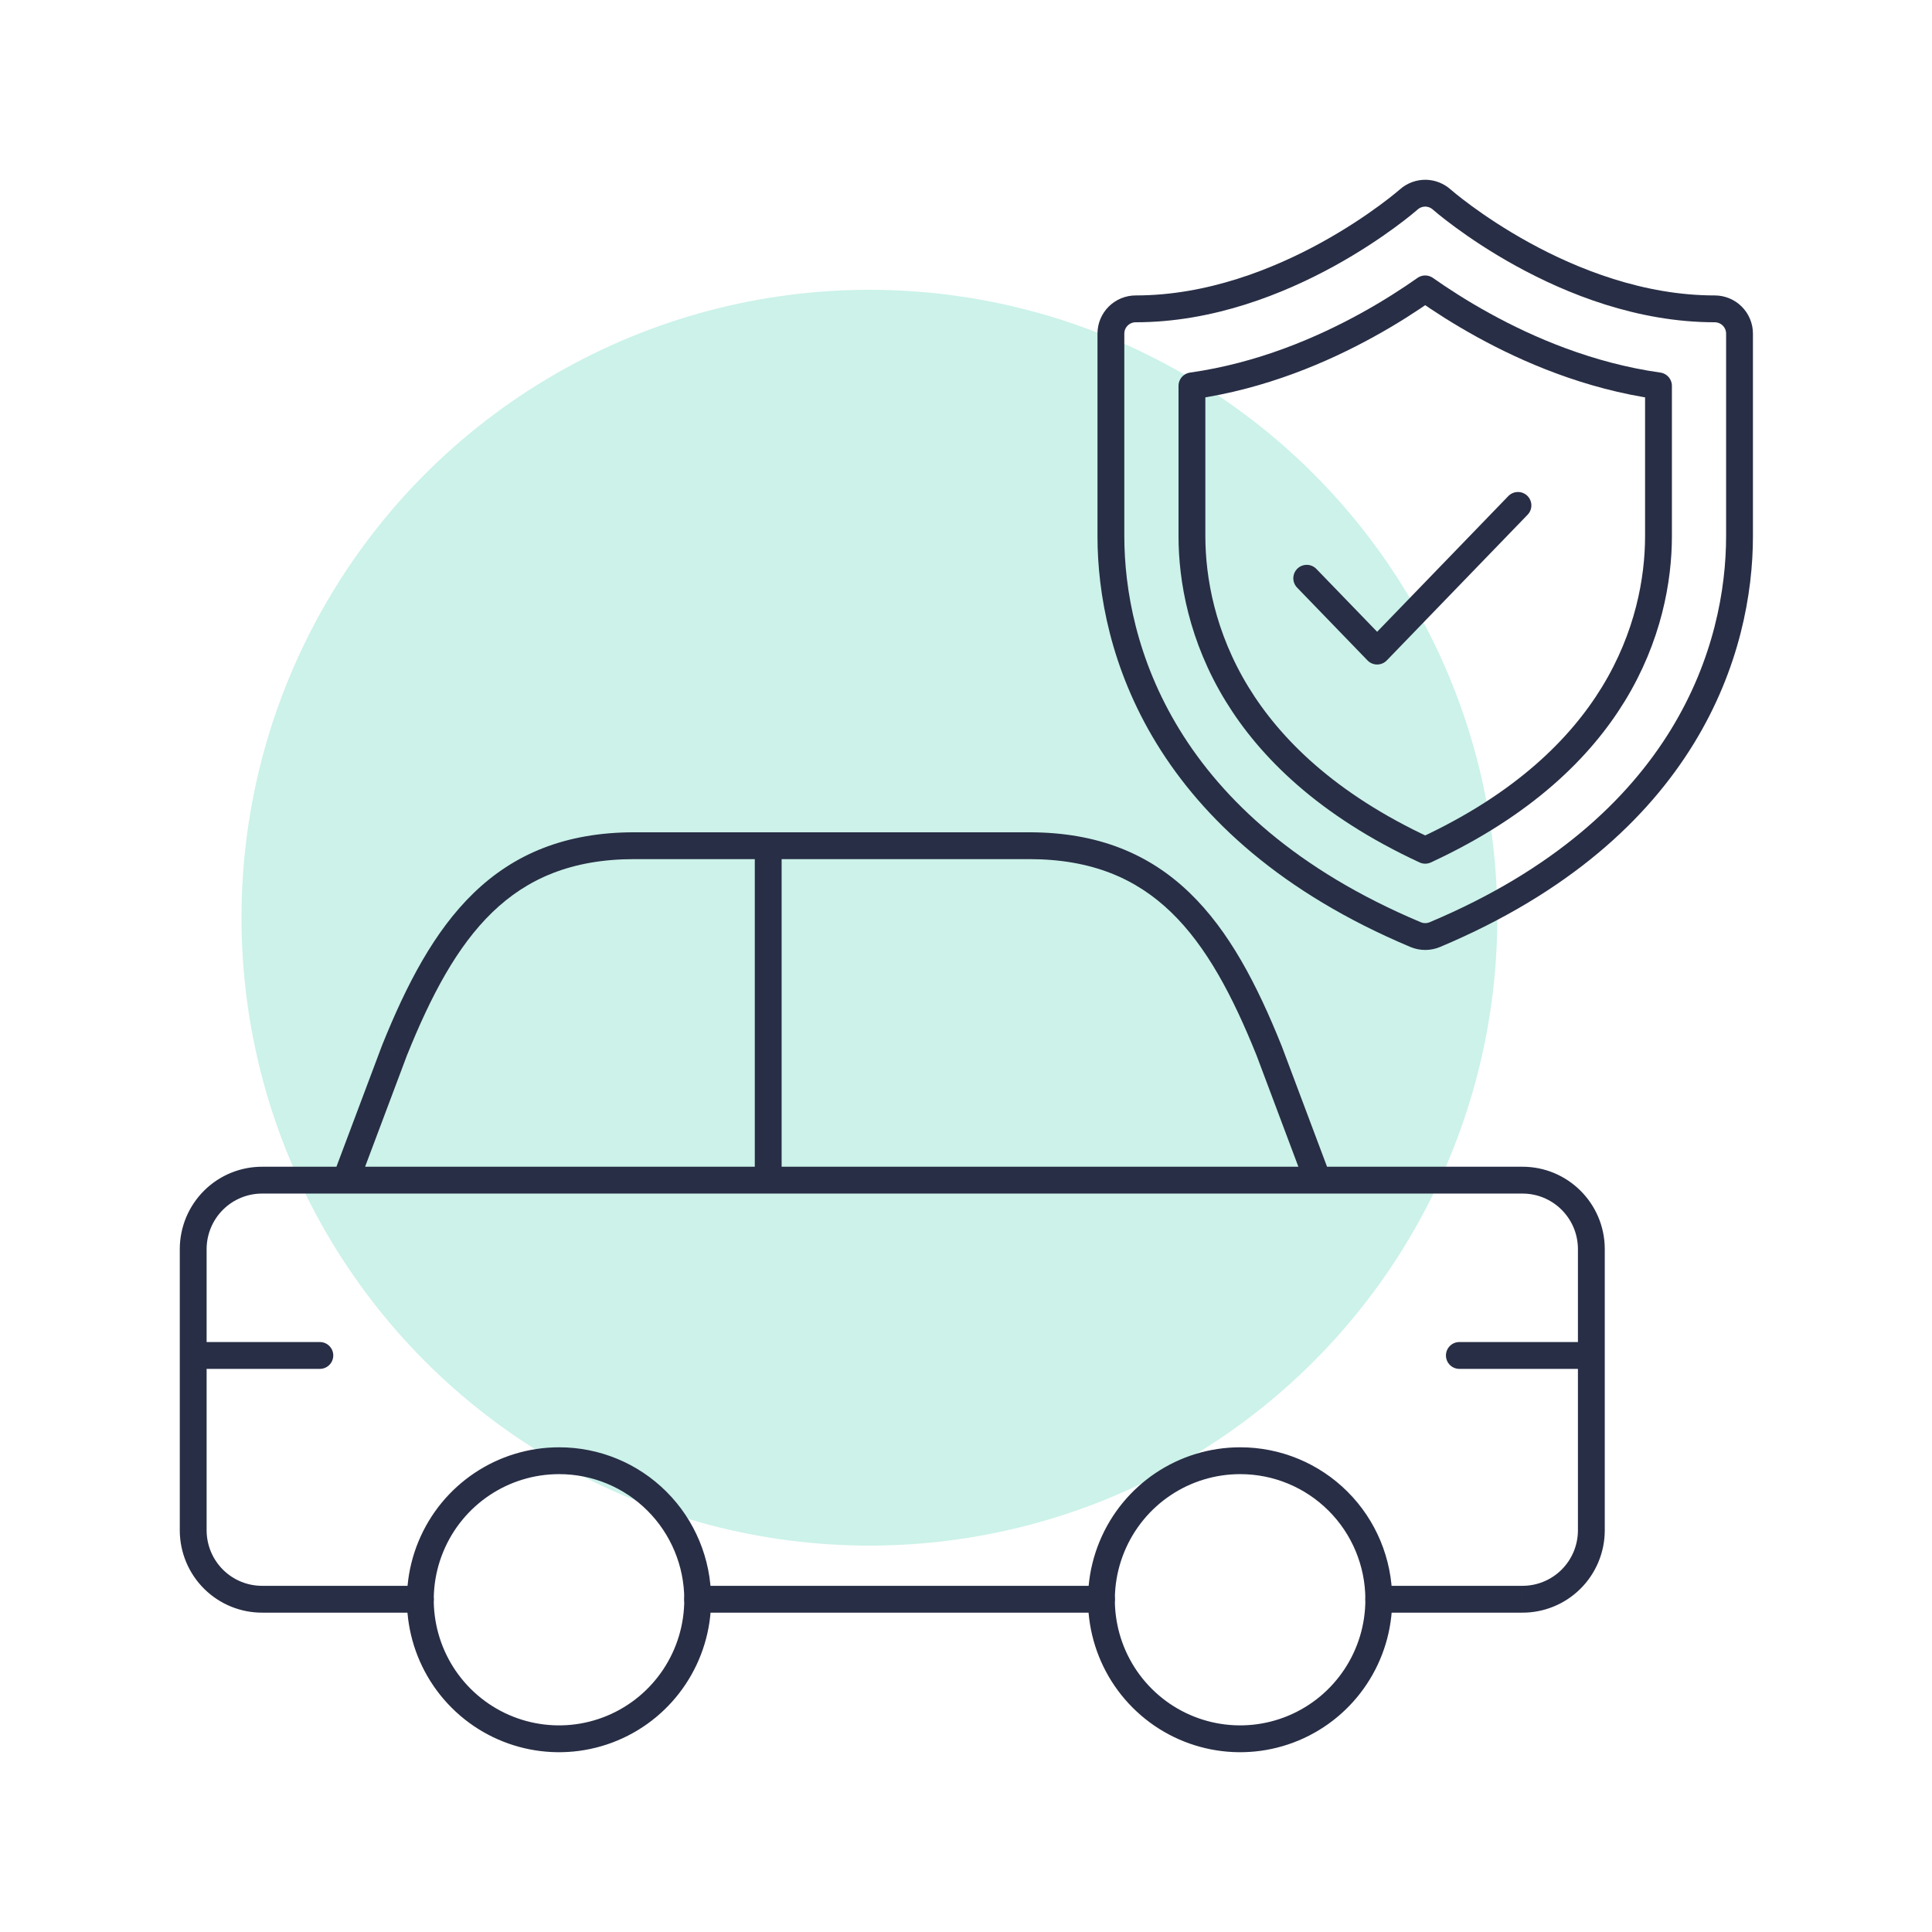
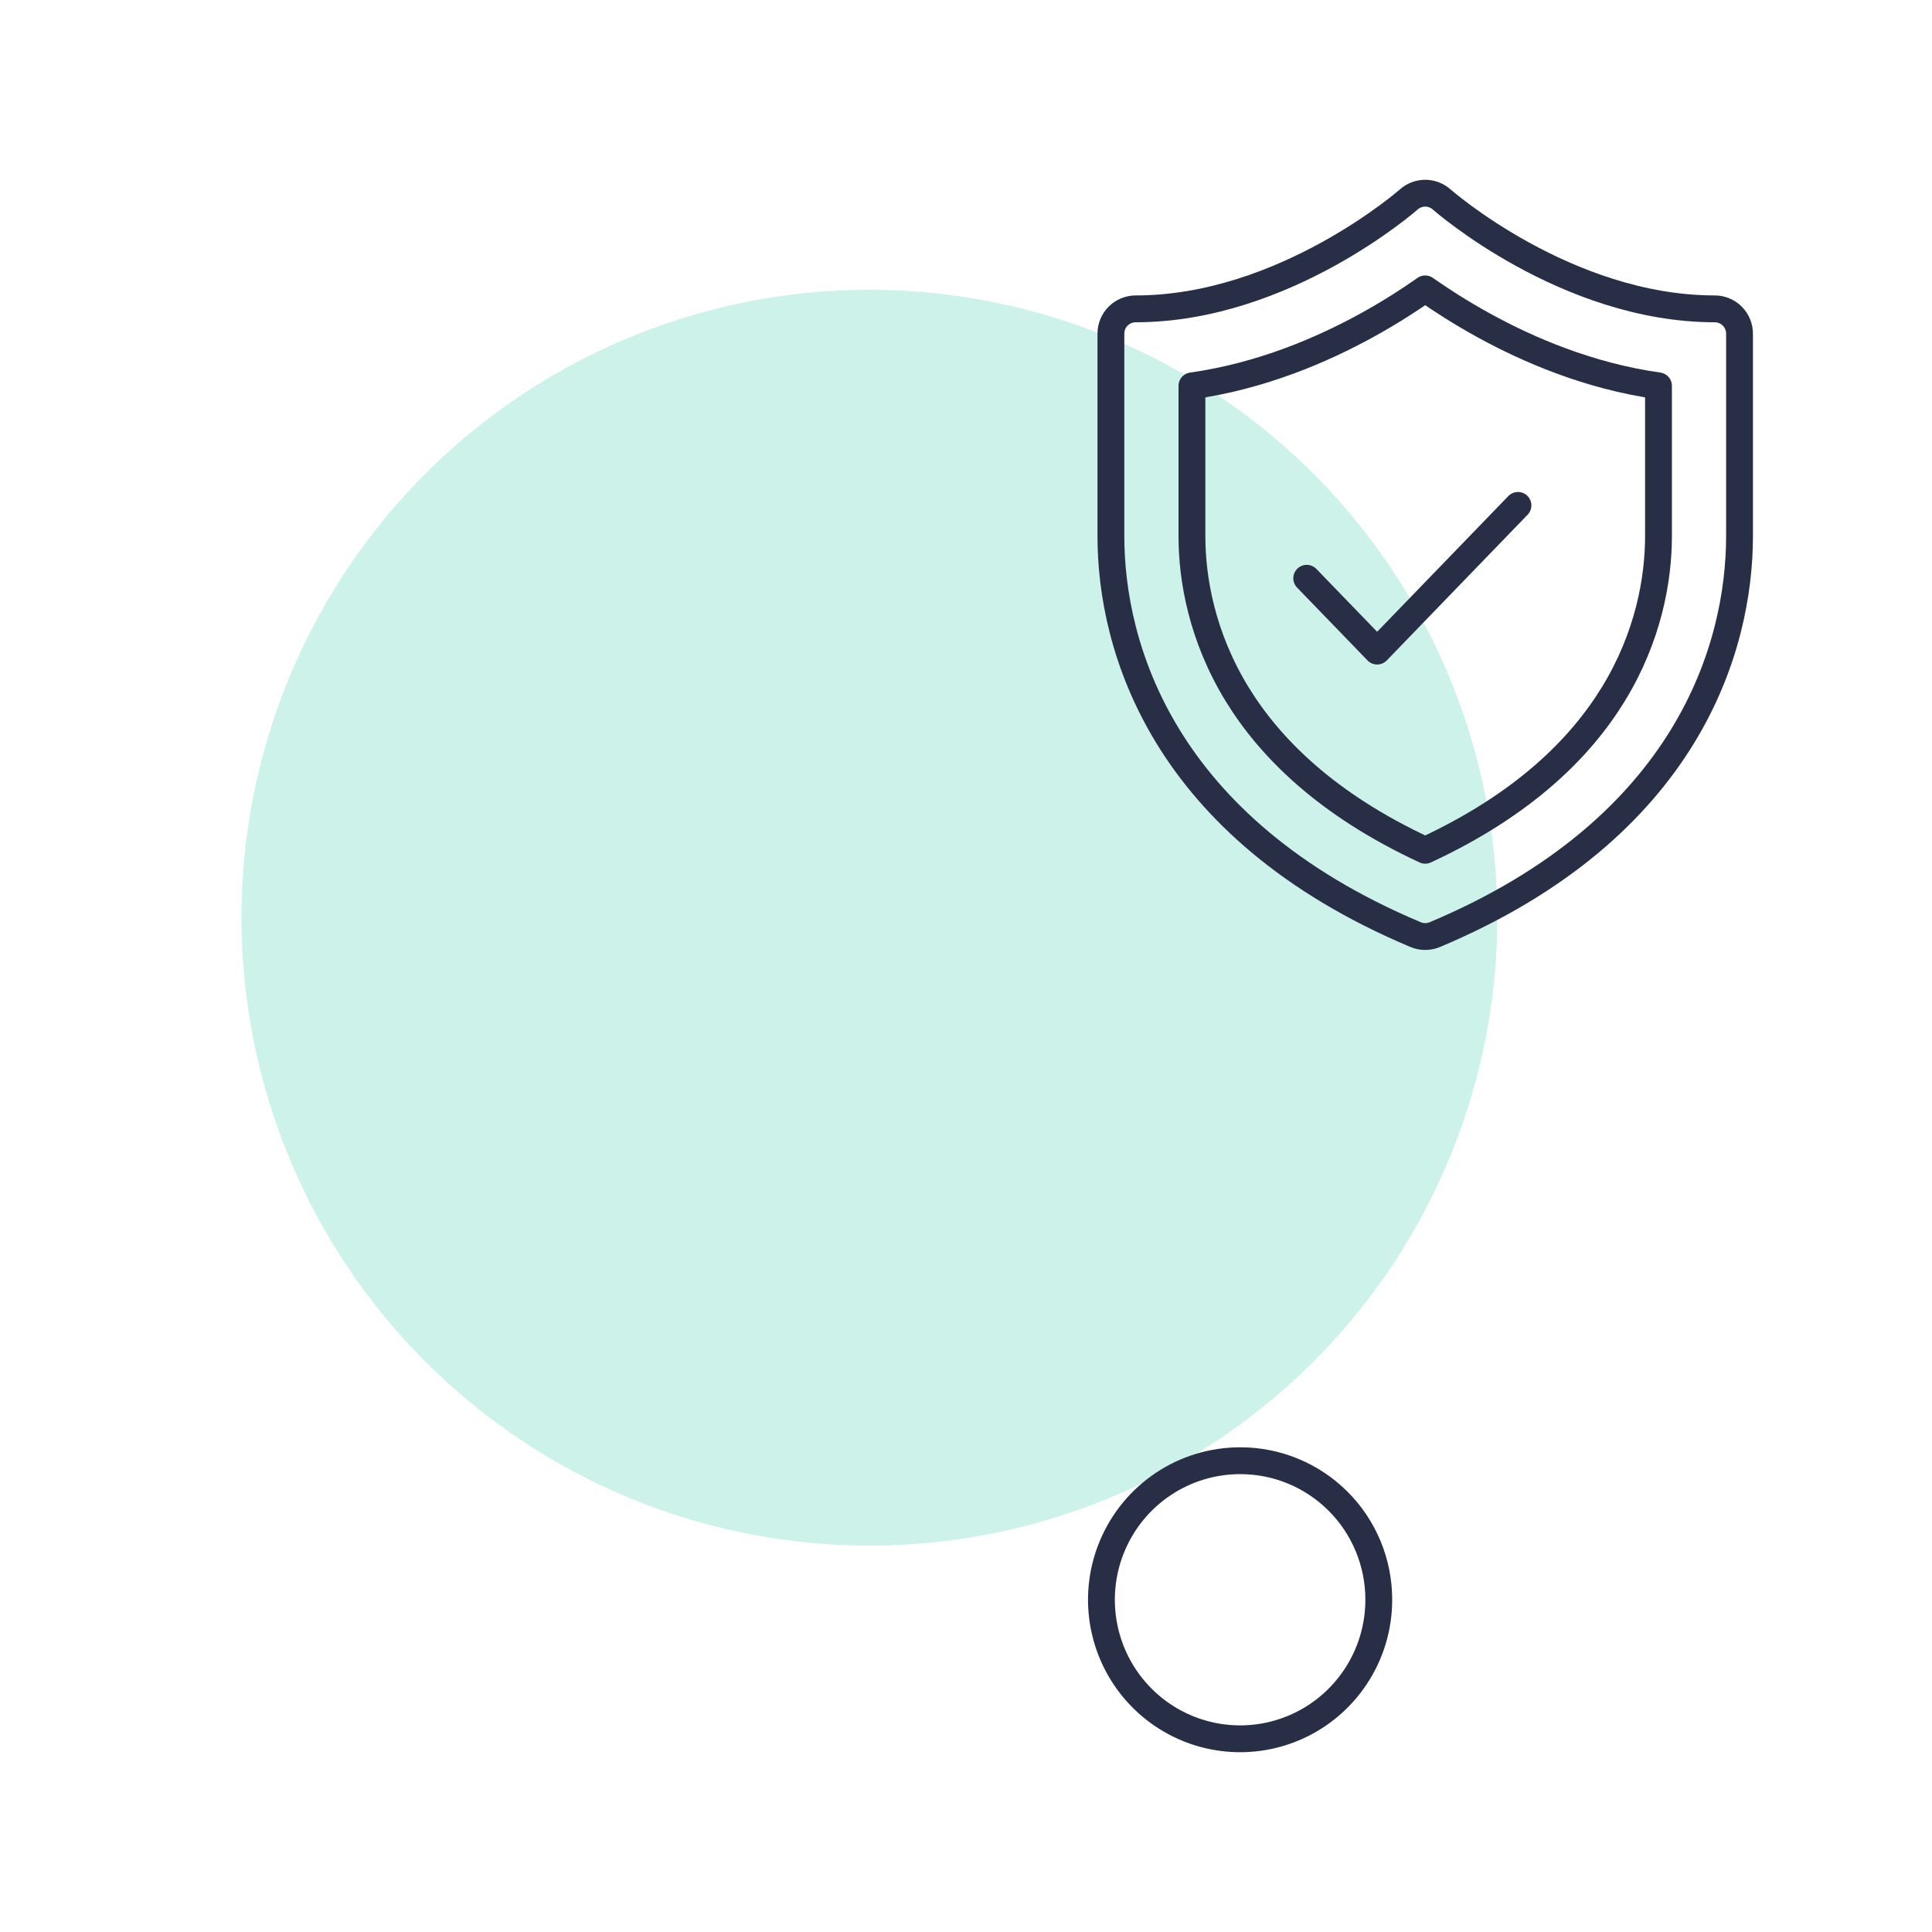
<svg xmlns="http://www.w3.org/2000/svg" width="72" height="72" viewBox="0 0 72 72" fill="none">
  <circle opacity="0.2" cx="32.4" cy="34.2" r="23.4" fill="#00BF93" />
-   <path fill-rule="evenodd" clip-rule="evenodd" d="M26.001 59.599C26.008 61.697 24.754 63.592 22.824 64.4C20.893 65.208 18.667 64.769 17.185 63.289C15.703 61.809 15.258 59.578 16.056 57.64C16.855 55.701 18.741 54.437 20.833 54.437C22.201 54.434 23.514 54.977 24.483 55.945C25.452 56.913 25.998 58.228 26.001 59.599Z" stroke="#282E45" stroke-linecap="round" stroke-linejoin="round" />
  <path fill-rule="evenodd" clip-rule="evenodd" d="M51.383 59.599C51.391 61.697 50.136 63.592 48.206 64.4C46.276 65.208 44.05 64.769 42.568 63.289C41.086 61.809 40.64 59.578 41.439 57.64C42.238 55.701 44.123 54.437 46.215 54.437C47.583 54.434 48.896 54.977 49.865 55.945C50.835 56.913 51.38 58.228 51.383 59.599Z" stroke="#282E45" stroke-linecap="round" stroke-linejoin="round" />
-   <path d="M12.416 43.805C12.319 44.064 12.45 44.352 12.708 44.449C12.967 44.546 13.255 44.416 13.352 44.157L12.416 43.805ZM14.701 39.146L14.237 38.96L14.233 38.971L14.701 39.146ZM28.63 32.017C28.906 32.017 29.13 31.793 29.13 31.517C29.13 31.241 28.906 31.017 28.63 31.017V32.017ZM12.884 44.481C13.16 44.481 13.384 44.257 13.384 43.981C13.384 43.705 13.16 43.481 12.884 43.481V44.481ZM9.784 43.981L9.78 44.481H9.784V43.981ZM7.965 44.721L8.316 45.077L7.965 44.721ZM7.2 46.534L6.7 46.53V46.534H7.2ZM6.7 50.514C6.7 50.79 6.924 51.014 7.2 51.014C7.476 51.014 7.7 50.79 7.7 50.514H6.7ZM12.884 43.481C12.608 43.481 12.384 43.705 12.384 43.981C12.384 44.257 12.608 44.481 12.884 44.481V43.481ZM28.63 44.481C28.906 44.481 29.13 44.257 29.13 43.981C29.13 43.705 28.906 43.481 28.63 43.481V44.481ZM48.641 44.157C48.738 44.416 49.026 44.546 49.285 44.449C49.544 44.352 49.674 44.064 49.577 43.805L48.641 44.157ZM47.292 39.146L47.761 38.971L47.756 38.96L47.292 39.146ZM28.629 31.017C28.353 31.017 28.129 31.241 28.129 31.517C28.129 31.793 28.353 32.017 28.629 32.017V31.017ZM49.109 44.481C49.385 44.481 49.609 44.257 49.609 43.981C49.609 43.705 49.385 43.481 49.109 43.481V44.481ZM28.629 43.481C28.353 43.481 28.129 43.705 28.129 43.981C28.129 44.257 28.353 44.481 28.629 44.481V43.481ZM49.109 43.481C48.833 43.481 48.609 43.705 48.609 43.981C48.609 44.257 48.833 44.481 49.109 44.481V43.481ZM56.724 43.981V44.481L56.727 44.481L56.724 43.981ZM59.305 46.534H59.805L59.805 46.53L59.305 46.534ZM58.805 50.514C58.805 50.79 59.029 51.014 59.305 51.014C59.581 51.014 59.805 50.79 59.805 50.514H58.805ZM41.047 60.099C41.323 60.099 41.547 59.876 41.547 59.599C41.547 59.323 41.323 59.099 41.047 59.099V60.099ZM26 59.099C25.724 59.099 25.5 59.323 25.5 59.599C25.5 59.876 25.724 60.099 26 60.099V59.099ZM51.383 59.099C51.107 59.099 50.883 59.323 50.883 59.599C50.883 59.876 51.107 60.099 51.383 60.099V59.099ZM56.721 59.599L56.725 59.099H56.721V59.599ZM58.541 58.86L58.189 58.504V58.504L58.541 58.86ZM59.305 57.047L59.805 57.05V57.047H59.305ZM59.805 50.514C59.805 50.238 59.581 50.014 59.305 50.014C59.029 50.014 58.805 50.238 58.805 50.514H59.805ZM15.665 60.099C15.941 60.099 16.165 59.876 16.165 59.599C16.165 59.323 15.941 59.099 15.665 59.099V60.099ZM9.784 59.599V59.099L9.78 59.099L9.784 59.599ZM7.2 57.047H6.7L6.7 57.05L7.2 57.047ZM7.7 50.514C7.7 50.238 7.476 50.014 7.2 50.014C6.924 50.014 6.7 50.238 6.7 50.514H7.7ZM29.129 31.517C29.129 31.241 28.905 31.017 28.629 31.017C28.353 31.017 28.129 31.241 28.129 31.517H29.129ZM28.129 43.981C28.129 44.257 28.353 44.481 28.629 44.481C28.905 44.481 29.129 44.257 29.129 43.981H28.129ZM7.2 50.014C6.924 50.014 6.7 50.238 6.7 50.514C6.7 50.79 6.924 51.014 7.2 51.014V50.014ZM11.92 51.014C12.196 51.014 12.42 50.79 12.42 50.514C12.42 50.238 12.196 50.014 11.92 50.014V51.014ZM59.305 51.014C59.581 51.014 59.805 50.79 59.805 50.514C59.805 50.238 59.581 50.014 59.305 50.014V51.014ZM54.386 50.014C54.11 50.014 53.886 50.238 53.886 50.514C53.886 50.79 54.11 51.014 54.386 51.014V50.014ZM13.352 44.157L15.169 39.322L14.233 38.971L12.416 43.805L13.352 44.157ZM15.165 39.333C16.067 37.092 17.035 35.266 18.348 33.998C19.639 32.751 21.293 32.017 23.639 32.017V31.017C21.05 31.017 19.142 31.84 17.653 33.279C16.184 34.698 15.152 36.687 14.237 38.96L15.165 39.333ZM23.639 32.017H28.63V31.017H23.639V32.017ZM12.884 43.481H9.784V44.481H12.884V43.481ZM9.788 43.481C8.974 43.475 8.192 43.793 7.613 44.365L8.316 45.077C8.706 44.691 9.233 44.477 9.78 44.481L9.788 43.481ZM7.613 44.365C7.034 44.937 6.706 45.716 6.7 46.53L7.7 46.538C7.704 45.988 7.926 45.462 8.316 45.077L7.613 44.365ZM6.7 46.534V50.514H7.7V46.534H6.7ZM12.884 44.481H28.63V43.481H12.884V44.481ZM49.577 43.805L47.761 38.971L46.825 39.322L48.641 44.157L49.577 43.805ZM47.756 38.96C46.842 36.687 45.809 34.698 44.34 33.279C42.851 31.84 40.943 31.017 38.354 31.017V32.017C40.701 32.017 42.354 32.751 43.646 33.998C44.958 35.266 45.927 37.092 46.829 39.333L47.756 38.96ZM38.354 31.017H28.629V32.017H38.354V31.017ZM49.109 43.481H28.629V44.481H49.109V43.481ZM49.109 44.481H56.724V43.481H49.109V44.481ZM56.727 44.481C57.865 44.474 58.797 45.393 58.805 46.538L59.805 46.53C59.793 44.836 58.413 43.47 56.72 43.481L56.727 44.481ZM58.805 46.534V50.514H59.805V46.534H58.805ZM41.047 59.099H26V60.099H41.047V59.099ZM51.383 60.099H56.721V59.099H51.383V60.099ZM56.718 60.099C57.531 60.105 58.313 59.787 58.892 59.215L58.189 58.504C57.799 58.889 57.272 59.103 56.725 59.099L56.718 60.099ZM58.892 59.215C59.471 58.643 59.799 57.865 59.805 57.05L58.805 57.043C58.801 57.593 58.58 58.118 58.189 58.504L58.892 59.215ZM59.805 57.047V50.514H58.805V57.047H59.805ZM15.665 59.099H9.784V60.099H15.665V59.099ZM9.78 59.099C9.233 59.103 8.706 58.889 8.316 58.504L7.613 59.215C8.192 59.787 8.974 60.105 9.788 60.099L9.78 59.099ZM8.316 58.504C7.926 58.118 7.704 57.593 7.7 57.043L6.7 57.05C6.706 57.865 7.034 58.643 7.613 59.215L8.316 58.504ZM7.7 57.047V50.514H6.7V57.047H7.7ZM28.129 31.517V43.981H29.129V31.517H28.129ZM7.2 51.014H11.92V50.014H7.2V51.014ZM59.305 50.014H54.386V51.014H59.305V50.014Z" fill="#282E45" />
  <path d="M53.144 7.2C52.905 7.193 52.673 7.278 52.496 7.437C52.496 7.437 47.867 11.51 42.325 11.51C42.079 11.51 41.844 11.607 41.671 11.78C41.497 11.953 41.4 12.188 41.4 12.433V19.98C41.4 24.091 43.304 30.855 52.755 34.83C52.868 34.877 52.99 34.902 53.113 34.902C53.237 34.902 53.359 34.877 53.472 34.83C62.922 30.855 64.827 24.091 64.827 19.98V12.433C64.827 12.188 64.729 11.953 64.556 11.78C64.383 11.607 64.147 11.51 63.902 11.51C58.36 11.51 53.731 7.437 53.731 7.437C53.569 7.292 53.361 7.208 53.144 7.2Z" stroke="#282E45" stroke-linecap="round" stroke-linejoin="round" />
  <path d="M55.282 12.119C56.936 13.03 59.204 14.013 61.807 14.38V19.98C61.807 21.585 61.434 23.734 60.119 25.877C58.908 27.851 56.804 29.977 53.113 31.687C49.423 29.977 47.319 27.851 46.108 25.877C44.793 23.734 44.42 21.585 44.42 19.98V14.38C47.023 14.013 49.291 13.03 50.945 12.119C51.811 11.643 52.545 11.166 53.113 10.766C53.682 11.166 54.416 11.643 55.282 12.119Z" stroke="#282E45" stroke-linecap="round" stroke-linejoin="round" />
  <path d="M48.698 21.55L51.322 24.264L56.57 18.835" stroke="#282E45" stroke-linecap="round" stroke-linejoin="round" />
</svg>